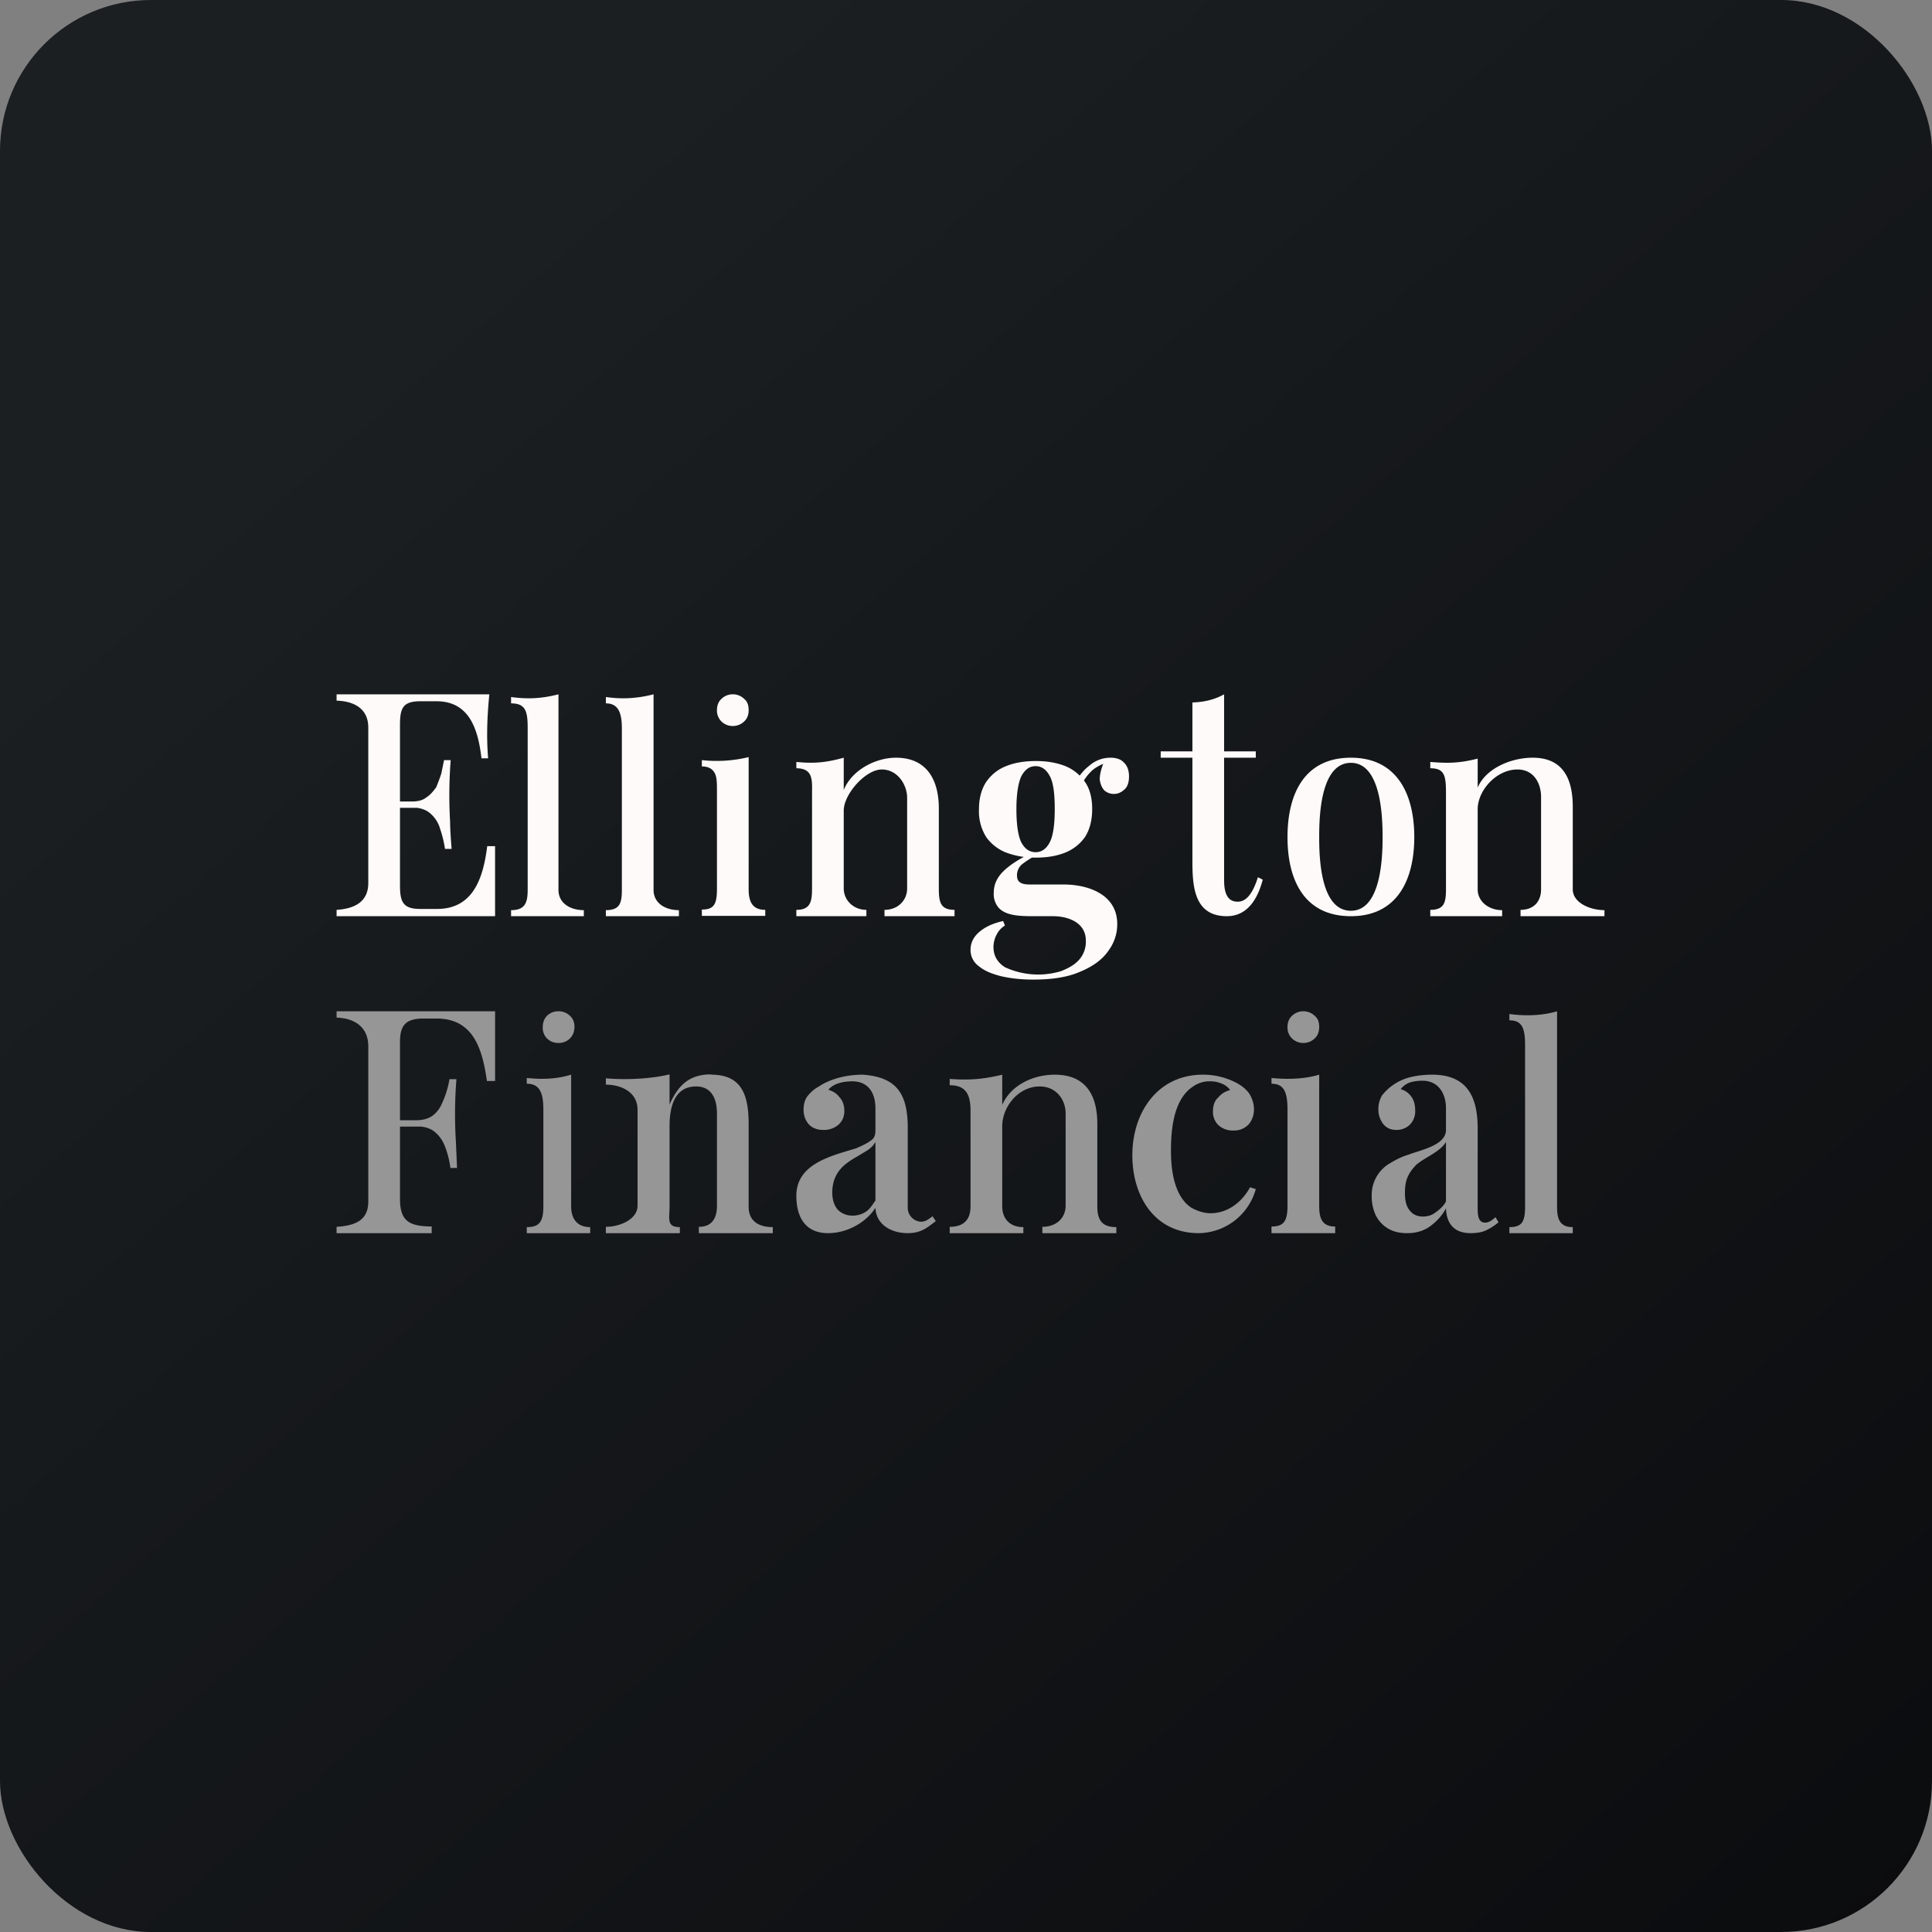
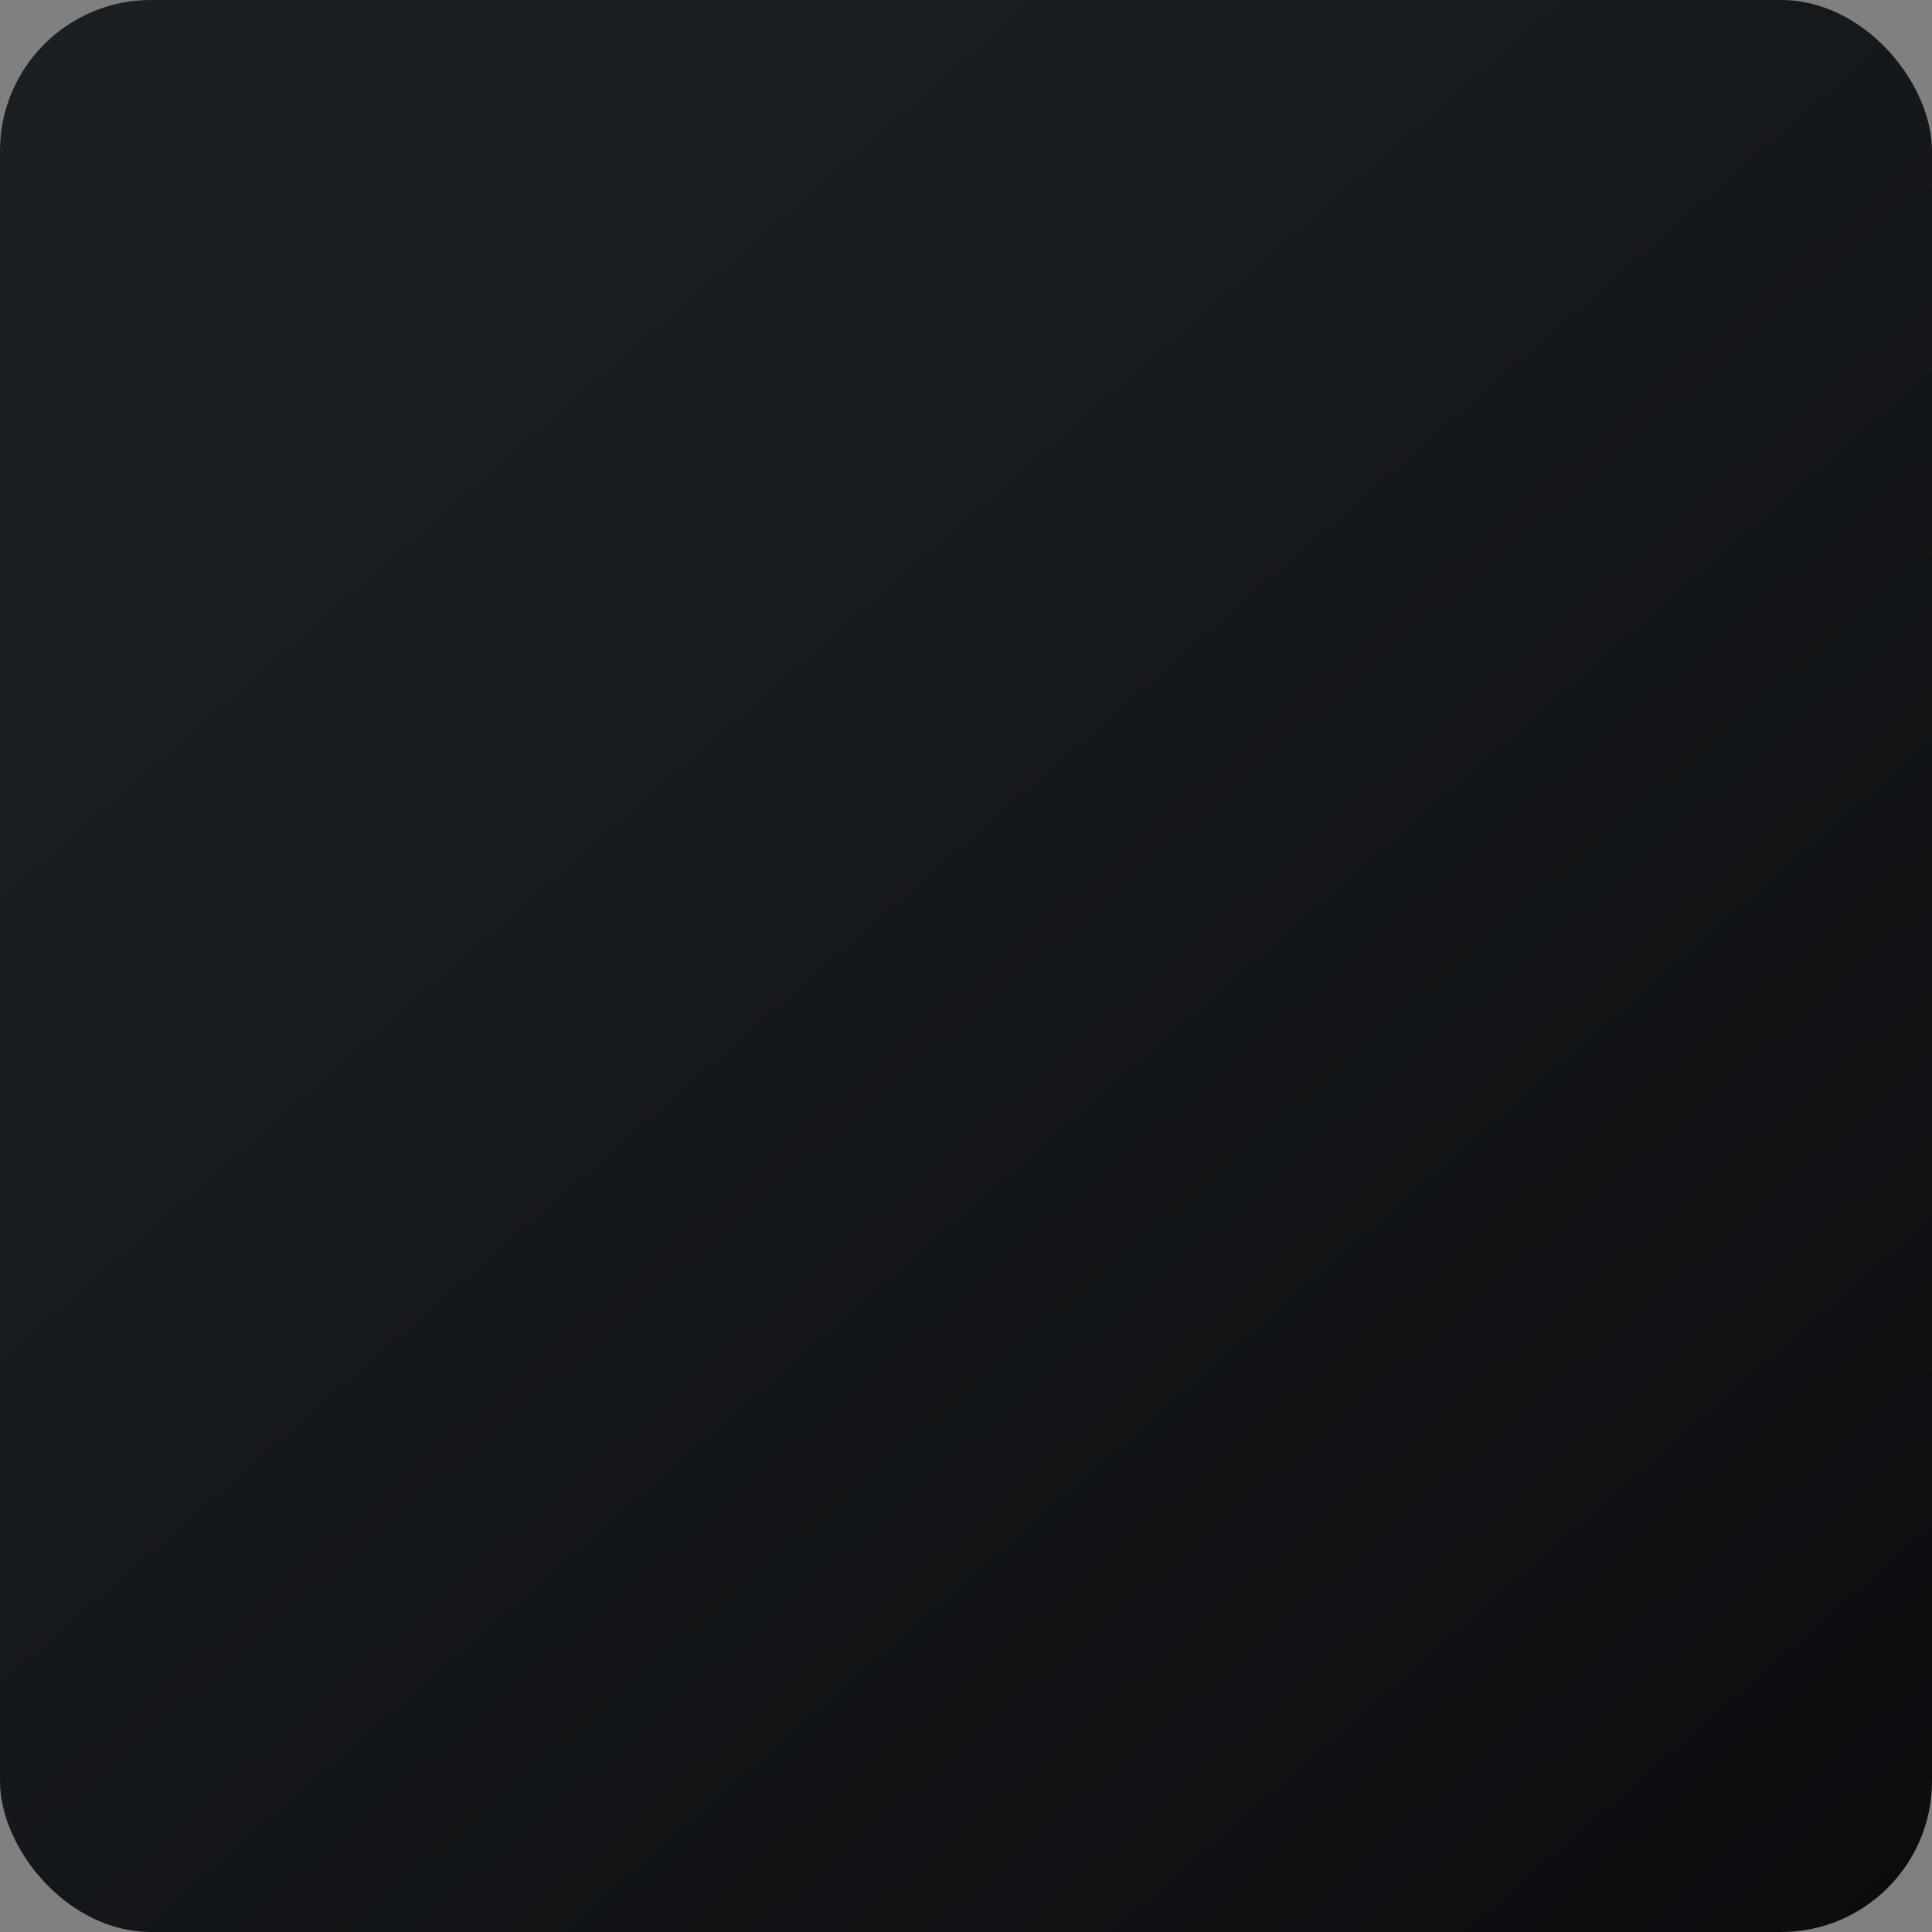
<svg xmlns="http://www.w3.org/2000/svg" width="64" height="64" viewBox="0 0 64 64">
  <rect x="0" y="0" width="64" height="64" fill="#808080" stroke="none" />
  <rect x="0" y="0" width="64" height="64" rx="5" ry="5" fill="url(#fb100)" />
-   <path fill="url(#fb100)" d="M 2.75,2 L 61.55,2 L 61.55,60.80 L 2.75,60.80 L 2.75,2" />
-   <path d="M 16.21,23 C 16.14,23.70 16.11,24.41 16.17,25.12 L 15.95,25.12 C 15.84,24.18 15.56,23.23 14.46,23.23 L 13.93,23.23 C 13.34,23.23 13.25,23.46 13.25,24.02 L 13.25,29.33 C 13.25,29.89 13.36,30.11 13.92,30.11 L 14.48,30.11 C 15.69,30.11 16.01,29.06 16.14,28.03 L 16.40,28.03 L 16.40,30.35 L 11.15,30.35 L 11.15,30.14 C 11.77,30.10 12.20,29.86 12.20,29.25 L 12.20,24.10 C 12.20,23.51 11.78,23.23 11.15,23.21 L 11.15,23 L 16.21,23 M 14.65,26.55 L 14.65,26.76 L 12.94,26.76 L 12.94,26.55 L 14.66,26.55 L 14.65,26.55 M 14.93,25.18 A 14.94,14.94 0 0,0 14.91,27.22 C 14.91,27.43 14.93,27.74 14.96,28.12 L 14.74,28.12 A 3.54,3.54 0 0,0 14.58,27.46 A 1.03,1.03 0 0,0 14.27,26.96 C 14.12,26.82 13.91,26.75 13.64,26.75 L 13.64,26.55 C 13.85,26.55 14.01,26.51 14.13,26.41 C 14.26,26.33 14.36,26.20 14.45,26.08 C 14.51,25.93 14.57,25.78 14.62,25.62 L 14.71,25.18 L 14.93,25.18 L 14.93,25.18 M 18.50,23 L 18.50,29.48 C 18.50,29.92 18.89,30.15 19.34,30.15 L 19.34,30.35 L 16.93,30.35 L 16.93,30.15 C 17.38,30.15 17.48,29.92 17.48,29.48 L 17.48,24.12 C 17.48,23.56 17.41,23.30 16.93,23.30 L 16.93,23.09 C 17.45,23.16 17.92,23.15 18.50,23 M 21.65,23 L 21.65,29.48 C 21.65,29.92 22.04,30.15 22.49,30.15 L 22.49,30.35 L 20.07,30.35 L 20.07,30.15 C 20.53,30.15 20.60,29.92 20.60,29.48 L 20.60,24.12 C 20.60,23.56 20.45,23.30 20.07,23.30 L 20.07,23.09 C 20.57,23.16 21.07,23.15 21.65,23 M 24.80,25.09 L 24.80,29.45 C 24.80,29.85 24.91,30.14 25.35,30.14 L 25.35,30.34 L 23.25,30.34 L 23.25,30.13 C 23.64,30.13 23.75,29.97 23.75,29.45 L 23.75,26.23 C 23.75,25.95 23.75,25.73 23.67,25.60 C 23.59,25.46 23.46,25.39 23.25,25.39 L 23.25,25.18 A 4.50,4.50 0 0,0 24.80,25.08 L 24.80,25.09 M 24.28,23 A 0.53,0.53 0 0,1 24.65,23.15 C 24.76,23.24 24.80,23.36 24.80,23.53 C 24.80,23.68 24.75,23.81 24.65,23.90 A 0.53,0.53 0 0,1 24.28,24.05 A 0.53,0.53 0 0,1 23.90,23.90 A 0.50,0.50 0 0,1 23.75,23.53 C 23.75,23.37 23.80,23.24 23.90,23.15 A 0.53,0.53 0 0,1 24.28,23 M 29.68,25.10 C 30.72,25.10 31.10,25.86 31.10,26.78 L 31.10,29.43 C 31.10,29.88 31.15,30.14 31.62,30.14 L 31.62,30.35 L 29.30,30.35 L 29.30,30.14 C 29.75,30.14 30.05,29.82 30.05,29.43 L 30.05,26.43 C 30.05,25.99 29.73,25.49 29.21,25.49 C 28.67,25.49 27.95,26.31 27.95,26.85 L 27.95,29.43 C 27.95,29.82 28.27,30.14 28.70,30.14 L 28.70,30.35 L 26.38,30.35 L 26.38,30.14 C 26.84,30.14 26.90,29.88 26.90,29.43 L 26.90,26.32 C 26.90,25.88 26.96,25.45 26.38,25.45 L 26.38,25.24 C 26.97,25.30 27.37,25.26 27.95,25.10 L 27.95,26.17 C 28.21,25.52 28.99,25.10 29.68,25.10 L 29.68,25.10 M 34.22,32.45 C 33.83,32.45 33.48,32.41 33.17,32.34 C 32.85,32.26 32.61,32.16 32.43,32.01 A 0.66,0.66 0 0,1 32.15,31.46 C 32.15,31.25 32.24,31.05 32.42,30.89 C 32.61,30.72 32.87,30.59 33.23,30.51 L 33.29,30.66 A 0.73,0.73 0 0,0 33.01,30.97 A 0.87,0.87 0 0,0 32.91,31.37 C 32.91,31.66 33.04,31.88 33.29,32.04 A 2.62,2.62 0 0,0 35.15,32.17 C 35.40,32.07 35.60,31.96 35.75,31.79 A 0.90,0.90 0 0,0 35.97,31.16 C 35.97,30.55 35.37,30.35 34.88,30.35 L 34.23,30.35 C 33.76,30.35 33.33,30.33 33.09,30.08 A 0.69,0.69 0 0,1 32.92,29.57 C 32.92,29.31 33.02,29.08 33.23,28.87 C 33.44,28.66 33.76,28.45 34.21,28.24 L 34.31,28.34 A 3.15,3.15 0 0,0 33.87,28.62 A 0.47,0.47 0 0,0 33.69,29.01 C 33.69,29.22 33.83,29.30 34.11,29.30 L 35.23,29.30 C 36.07,29.30 37.01,29.64 37.01,30.61 C 37.01,30.94 36.91,31.24 36.70,31.52 C 36.50,31.80 36.19,32.02 35.78,32.19 C 35.37,32.37 34.86,32.45 34.22,32.45 L 34.22,32.45 M 34.31,28.41 A 2.73,2.73 0 0,1 33.35,28.25 A 1.47,1.47 0 0,1 32.67,27.73 A 1.61,1.61 0 0,1 32.43,26.80 C 32.43,26.43 32.52,26.13 32.67,25.90 C 32.84,25.66 33.06,25.48 33.35,25.37 C 33.63,25.26 33.96,25.21 34.31,25.21 C 34.67,25.21 34.98,25.26 35.27,25.37 C 35.55,25.48 35.77,25.66 35.94,25.90 C 36.10,26.13 36.18,26.43 36.18,26.80 C 36.18,27.17 36.10,27.48 35.94,27.73 A 1.47,1.47 0 0,1 35.27,28.25 C 34.99,28.36 34.67,28.41 34.31,28.41 M 34.31,28.23 C 34.50,28.23 34.66,28.12 34.77,27.91 C 34.88,27.71 34.94,27.34 34.94,26.80 C 34.94,26.28 34.89,25.90 34.77,25.70 C 34.66,25.49 34.50,25.38 34.31,25.38 C 34.10,25.38 33.96,25.49 33.84,25.70 C 33.74,25.90 33.67,26.27 33.67,26.80 C 33.67,27.34 33.73,27.71 33.84,27.92 C 33.96,28.13 34.11,28.23 34.31,28.23 M 35.78,26.06 L 35.60,25.98 C 35.71,25.74 35.87,25.53 36.09,25.36 C 36.30,25.18 36.54,25.10 36.79,25.10 C 36.98,25.10 37.13,25.15 37.23,25.26 C 37.34,25.36 37.40,25.52 37.40,25.72 C 37.40,25.92 37.35,26.07 37.24,26.16 C 37.14,26.25 37.03,26.30 36.90,26.30 C 36.79,26.30 36.69,26.27 36.59,26.19 C 36.51,26.11 36.45,25.98 36.43,25.82 C 36.43,25.66 36.48,25.45 36.59,25.19 L 36.70,25.24 C 36.43,25.34 36.24,25.45 36.13,25.57 C 36,25.70 35.89,25.86 35.79,26.06 L 35.78,26.06 M 40.55,23 L 40.55,24.89 L 41.60,24.89 L 41.60,25.10 L 40.55,25.10 L 40.55,29.16 C 40.55,29.68 40.72,29.87 41,29.87 C 41.27,29.87 41.49,29.63 41.67,29.06 L 41.83,29.14 C 41.67,29.75 41.34,30.35 40.64,30.35 C 39.56,30.35 39.50,29.37 39.50,28.52 L 39.50,25.10 L 38.45,25.10 L 38.45,24.89 L 39.50,24.89 L 39.50,23.27 C 39.87,23.26 40.23,23.18 40.55,23 L 40.55,23 M 44.75,25.10 C 46.28,25.10 46.85,26.31 46.85,27.73 C 46.85,29.15 46.28,30.35 44.75,30.35 C 43.21,30.35 42.65,29.16 42.65,27.73 C 42.65,26.30 43.21,25.10 44.75,25.10 M 44.75,25.27 C 43.73,25.27 43.70,27.09 43.70,27.73 C 43.70,28.37 43.73,30.17 44.75,30.17 C 45.76,30.17 45.80,28.37 45.80,27.73 C 45.80,27.09 45.76,25.27 44.75,25.27 M 50.77,25.10 C 51.78,25.10 52.10,25.80 52.10,26.73 L 52.10,29.46 C 52.10,29.91 52.68,30.15 53.15,30.15 L 53.15,30.35 L 50.37,30.35 L 50.37,30.14 C 50.81,30.14 51.05,29.86 51.05,29.46 L 51.05,26.40 C 51.05,25.95 50.81,25.49 50.27,25.49 C 49.57,25.49 48.95,26.18 48.95,26.81 L 48.95,29.46 C 48.95,29.86 49.31,30.15 49.76,30.15 L 49.76,30.35 L 47.38,30.35 L 47.38,30.14 C 47.84,30.14 47.90,29.90 47.90,29.46 L 47.90,26.29 C 47.90,25.70 47.86,25.45 47.38,25.45 L 47.38,25.24 C 47.98,25.29 48.36,25.28 48.95,25.13 L 48.95,26.09 C 49.22,25.45 50.06,25.10 50.77,25.10" fill="#fdfaf9" />
-   <path d="M 16.40,33.50 L 16.40,35.81 L 16.13,35.81 C 15.98,34.76 15.69,33.74 14.46,33.74 L 14.04,33.74 C 13.45,33.74 13.25,33.95 13.25,34.52 L 13.25,39.71 C 13.25,40.47 13.57,40.62 14.30,40.63 L 14.30,40.85 L 11.15,40.85 L 11.15,40.64 C 11.78,40.60 12.20,40.42 12.20,39.80 L 12.20,34.66 C 12.20,34.05 11.78,33.73 11.15,33.71 L 11.15,33.50 L 16.40,33.50 M 14.89,37.11 L 14.89,37.32 L 12.94,37.32 L 12.94,37.11 L 14.88,37.11 L 14.89,37.11 M 15.12,35.75 A 14.42,14.42 0 0,0 15.10,37.78 L 15.14,38.69 L 14.92,38.69 A 2.99,2.99 0 0,0 14.76,38.03 C 14.69,37.82 14.57,37.64 14.43,37.52 C 14.28,37.38 14.06,37.31 13.78,37.31 L 13.78,37.11 C 13.98,37.11 14.15,37.07 14.30,36.98 A 0.95,0.95 0 0,0 14.60,36.64 A 3.23,3.23 0 0,0 14.89,35.75 L 15.12,35.75 L 15.12,35.75 M 18.92,35.60 L 18.92,39.97 C 18.92,40.36 19.11,40.65 19.55,40.65 L 19.55,40.85 L 17.45,40.85 L 17.45,40.65 C 17.85,40.65 18,40.49 18,39.97 L 18,36.76 C 18,36.17 17.86,35.90 17.45,35.90 L 17.45,35.71 C 17.98,35.76 18.42,35.75 18.92,35.60 M 18.50,33.50 A 0.53,0.53 0 0,1 18.88,33.65 C 18.98,33.74 19.03,33.86 19.03,34.02 C 19.03,34.18 18.97,34.31 18.88,34.40 A 0.53,0.53 0 0,1 18.50,34.55 A 0.53,0.53 0 0,1 18.12,34.40 A 0.50,0.50 0 0,1 17.98,34.02 C 17.98,33.87 18.03,33.74 18.12,33.65 A 0.53,0.53 0 0,1 18.50,33.50 M 23.56,35.60 C 24.59,35.60 24.80,36.30 24.80,37.25 L 24.80,39.98 C 24.80,40.44 25.12,40.65 25.60,40.65 L 25.60,40.85 L 23.15,40.85 L 23.15,40.64 C 23.59,40.64 23.75,40.35 23.75,39.94 L 23.75,36.88 C 23.75,36.43 23.59,35.99 23.06,35.99 C 22.34,35.99 22.18,36.67 22.18,37.31 L 22.18,39.96 C 22.18,40.37 22.07,40.65 22.52,40.65 L 22.52,40.85 L 20.07,40.85 L 20.07,40.64 C 20.54,40.64 21.12,40.39 21.12,39.94 L 21.12,36.76 C 21.12,36.18 20.58,35.93 20.07,35.93 L 20.07,35.72 C 20.71,35.78 21.57,35.74 22.18,35.59 L 22.18,36.59 C 22.47,35.93 22.85,35.59 23.56,35.59 L 23.56,35.60 M 27.43,40.85 C 26.71,40.85 26.38,40.36 26.38,39.61 C 26.38,38.55 27.54,38.29 28.36,38.04 C 28.56,37.95 28.72,37.88 28.85,37.78 C 28.98,37.70 29,37.57 29,37.43 L 29,36.72 C 29,36.21 28.77,35.82 28.23,35.82 C 27.96,35.82 27.62,35.88 27.44,36.10 C 27.60,36.15 27.73,36.23 27.82,36.36 C 27.92,36.47 27.97,36.62 27.97,36.80 C 27.97,37 27.90,37.15 27.76,37.27 A 0.73,0.73 0 0,1 27.27,37.43 C 27.06,37.43 26.89,37.36 26.78,37.23 A 0.72,0.72 0 0,1 26.62,36.76 C 26.62,36.58 26.66,36.43 26.75,36.31 C 26.85,36.19 26.96,36.08 27.13,35.99 C 27.45,35.77 27.98,35.60 28.58,35.60 C 29.70,35.68 30.07,36.23 30.07,37.36 L 30.07,40 C 30.07,40.31 30.33,40.47 30.51,40.47 C 30.64,40.47 30.74,40.41 30.89,40.29 L 31,40.45 C 30.71,40.67 30.51,40.85 30.07,40.85 C 29.53,40.85 29.02,40.57 29,40.01 C 28.68,40.51 28.05,40.85 27.43,40.85 M 28.67,40.15 C 28.81,40.06 28.88,39.94 29,39.77 L 29,37.83 C 28.94,37.93 28.88,38 28.76,38.09 L 28.38,38.32 A 2.62,2.62 0 0,0 27.99,38.58 C 27.77,38.77 27.57,39.04 27.57,39.51 C 27.57,39.75 27.64,39.95 27.76,40.08 C 28,40.32 28.39,40.32 28.67,40.15 M 34.94,35.60 C 35.97,35.60 36.35,36.28 36.35,37.23 L 36.35,39.96 C 36.35,40.42 36.51,40.65 36.98,40.65 L 36.98,40.85 L 34.53,40.85 L 34.53,40.64 C 34.99,40.64 35.30,40.35 35.30,39.94 L 35.30,36.88 C 35.30,36.43 34.99,35.99 34.44,35.99 C 33.73,35.99 33.20,36.67 33.20,37.31 L 33.20,39.96 C 33.20,40.37 33.45,40.65 33.90,40.65 L 33.90,40.85 L 31.46,40.85 L 31.46,40.64 C 31.92,40.64 32.15,40.41 32.15,39.96 L 32.15,36.79 C 32.15,36.21 31.96,35.95 31.46,35.95 L 31.46,35.74 C 32.09,35.79 32.59,35.75 33.20,35.60 L 33.20,36.60 C 33.49,35.94 34.23,35.60 34.94,35.60 L 34.94,35.60 M 39.85,35.60 A 2.37,2.37 0 0,1 41.03,35.91 C 41.19,36.01 41.32,36.12 41.41,36.27 C 41.49,36.42 41.54,36.58 41.54,36.74 C 41.54,36.95 41.47,37.13 41.35,37.26 A 0.66,0.66 0 0,1 40.87,37.45 A 0.71,0.71 0 0,1 40.37,37.28 A 0.61,0.61 0 0,1 40.18,36.82 C 40.18,36.63 40.23,36.47 40.35,36.36 C 40.46,36.23 40.59,36.15 40.75,36.11 A 0.60,0.60 0 0,0 40.48,35.90 A 0.95,0.95 0 0,0 40.07,35.82 A 0.92,0.92 0 0,0 39.54,35.98 C 38.87,36.40 38.79,37.42 38.79,38.12 C 38.79,39.17 39.07,39.75 39.47,40.01 C 39.67,40.12 39.89,40.19 40.10,40.19 C 40.68,40.19 41.15,39.81 41.41,39.33 L 41.60,39.39 A 1.99,1.99 0 0,1 39.71,40.85 C 38.24,40.85 37.51,39.62 37.51,38.27 C 37.51,36.86 38.34,35.60 39.85,35.60 M 43.70,35.60 L 43.70,39.94 C 43.70,40.34 43.78,40.63 44.23,40.63 L 44.23,40.85 L 42.12,40.85 L 42.12,40.63 C 42.52,40.63 42.65,40.46 42.65,39.94 L 42.65,36.76 C 42.65,36.17 42.53,35.90 42.12,35.90 L 42.12,35.71 C 42.64,35.76 43.20,35.75 43.70,35.60 M 43.18,33.50 A 0.53,0.53 0 0,1 43.55,33.65 C 43.66,33.74 43.70,33.86 43.70,34.02 C 43.70,34.18 43.65,34.31 43.55,34.40 A 0.53,0.53 0 0,1 43.18,34.55 A 0.53,0.53 0 0,1 42.80,34.40 A 0.50,0.50 0 0,1 42.65,34.02 C 42.65,33.87 42.70,33.74 42.80,33.65 A 0.53,0.53 0 0,1 43.18,33.50 M 46.61,40.85 C 46.36,40.85 46.15,40.80 45.97,40.69 A 1.05,1.05 0 0,1 45.57,40.25 A 1.46,1.46 0 0,1 45.44,39.62 A 1.21,1.21 0 0,1 46.07,38.52 C 46.25,38.41 46.45,38.31 46.66,38.25 C 47.03,38.10 47.90,37.95 47.90,37.43 L 47.90,36.71 C 47.90,36.24 47.66,35.80 47.12,35.80 C 47,35.80 46.87,35.81 46.73,35.85 A 0.65,0.65 0 0,0 46.40,36.08 A 0.63,0.63 0 0,1 46.76,36.34 C 46.84,36.45 46.88,36.61 46.88,36.78 A 0.63,0.63 0 0,1 46.70,37.26 A 0.63,0.63 0 0,1 46.25,37.43 C 46.05,37.43 45.91,37.35 45.81,37.22 A 0.79,0.79 0 0,1 45.66,36.74 C 45.66,36.56 45.71,36.41 45.78,36.29 A 1.71,1.71 0 0,1 46.69,35.69 C 46.92,35.63 47.18,35.60 47.44,35.60 C 48.59,35.60 48.95,36.32 48.95,37.38 L 48.95,40.06 C 48.95,40.38 49.03,40.50 49.20,40.50 C 49.31,40.50 49.41,40.44 49.54,40.32 L 49.64,40.49 C 49.51,40.60 49.37,40.69 49.22,40.76 C 49.09,40.82 48.92,40.85 48.72,40.85 C 48.19,40.85 47.92,40.56 47.90,40.03 C 47.76,40.29 47.56,40.49 47.35,40.64 C 47.14,40.78 46.90,40.85 46.62,40.85 L 46.61,40.85 M 47.13,40.30 C 47.28,40.30 47.42,40.26 47.53,40.18 C 47.66,40.09 47.81,39.97 47.90,39.80 L 47.90,37.83 C 47.69,38.17 47.21,38.33 46.91,38.59 C 46.81,38.70 46.71,38.81 46.64,38.97 C 46.57,39.11 46.54,39.29 46.54,39.53 C 46.54,39.78 46.59,39.97 46.70,40.10 C 46.81,40.24 46.96,40.30 47.14,40.30 L 47.13,40.30 M 51.58,33.50 L 51.58,39.98 C 51.58,40.38 51.67,40.65 52.10,40.65 L 52.10,40.85 L 50,40.85 L 50,40.65 C 50.40,40.65 50.52,40.49 50.52,39.98 L 50.52,34.62 C 50.52,34.06 50.42,33.80 50,33.80 L 50,33.59 C 50.52,33.66 51.07,33.65 51.58,33.50" fill="#969697" />
  <defs>
    <linearGradient id="fb100" x1="13.69" y1="10.2" x2="74.31" y2="79.82" gradientUnits="userSpaceOnUse">
      <stop stop-color="#1b1f22" />
      <stop offset="1" stop-color="#070709" />
    </linearGradient>
  </defs>
</svg>